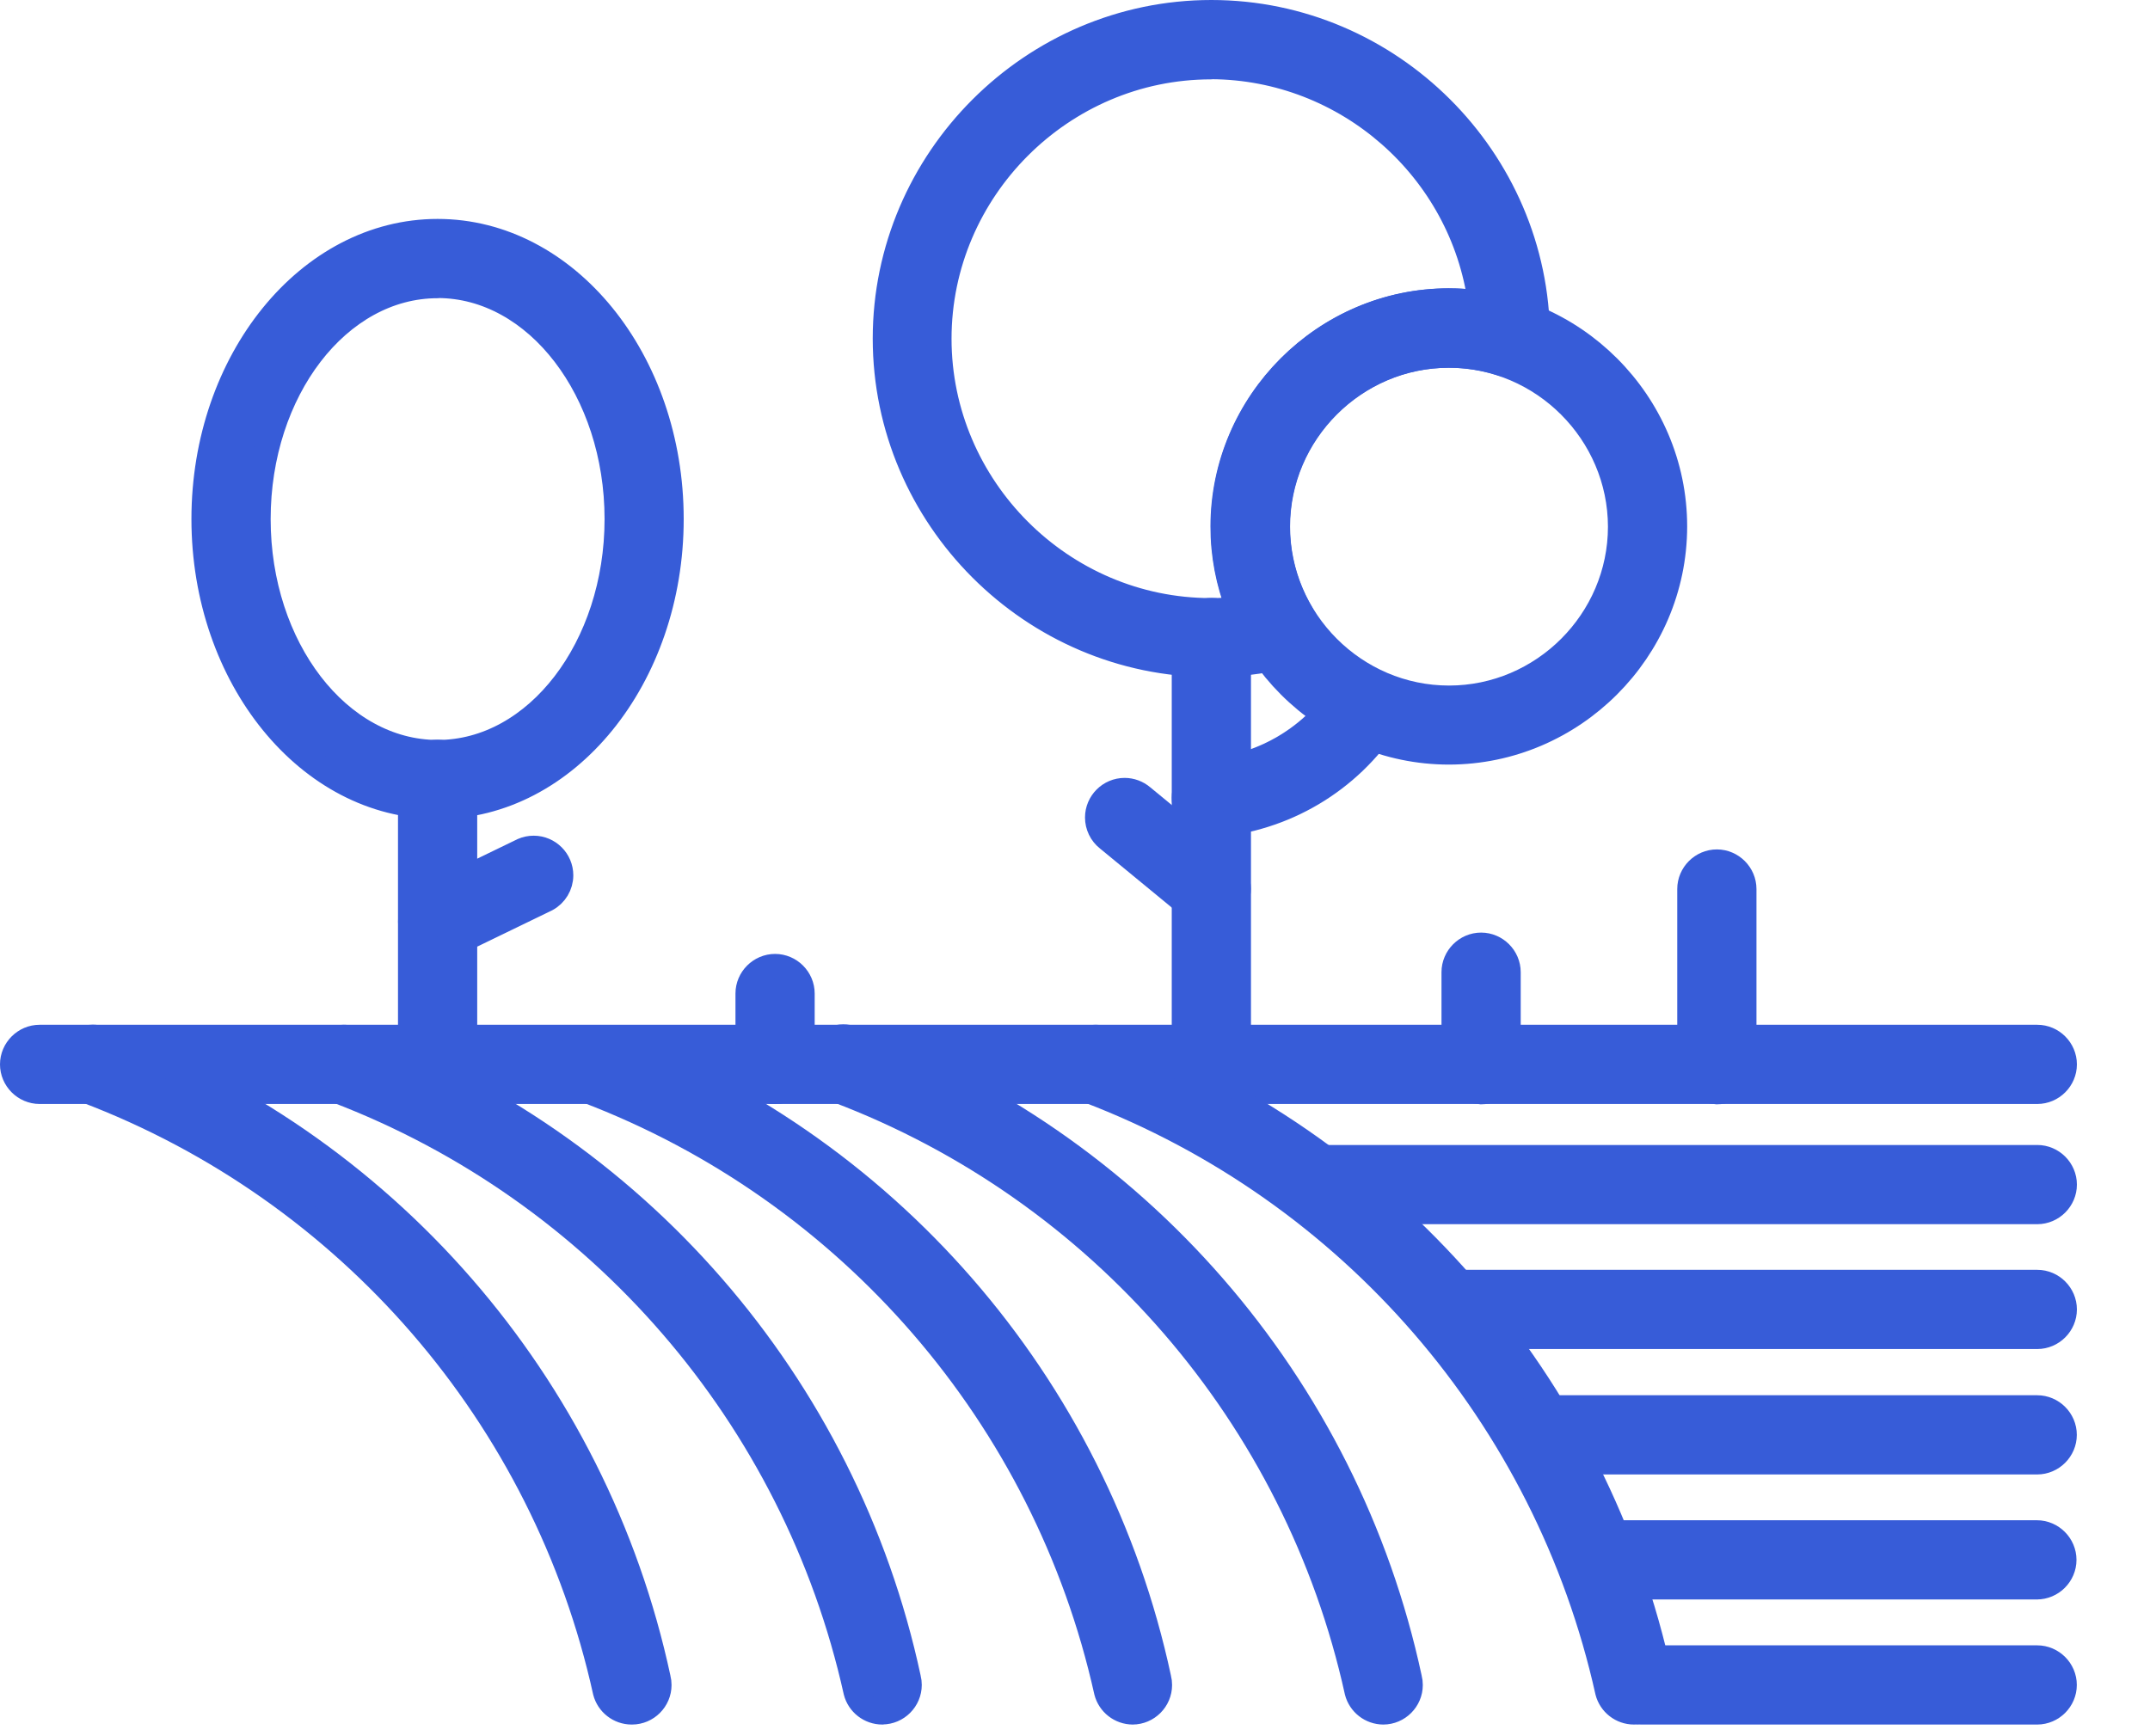
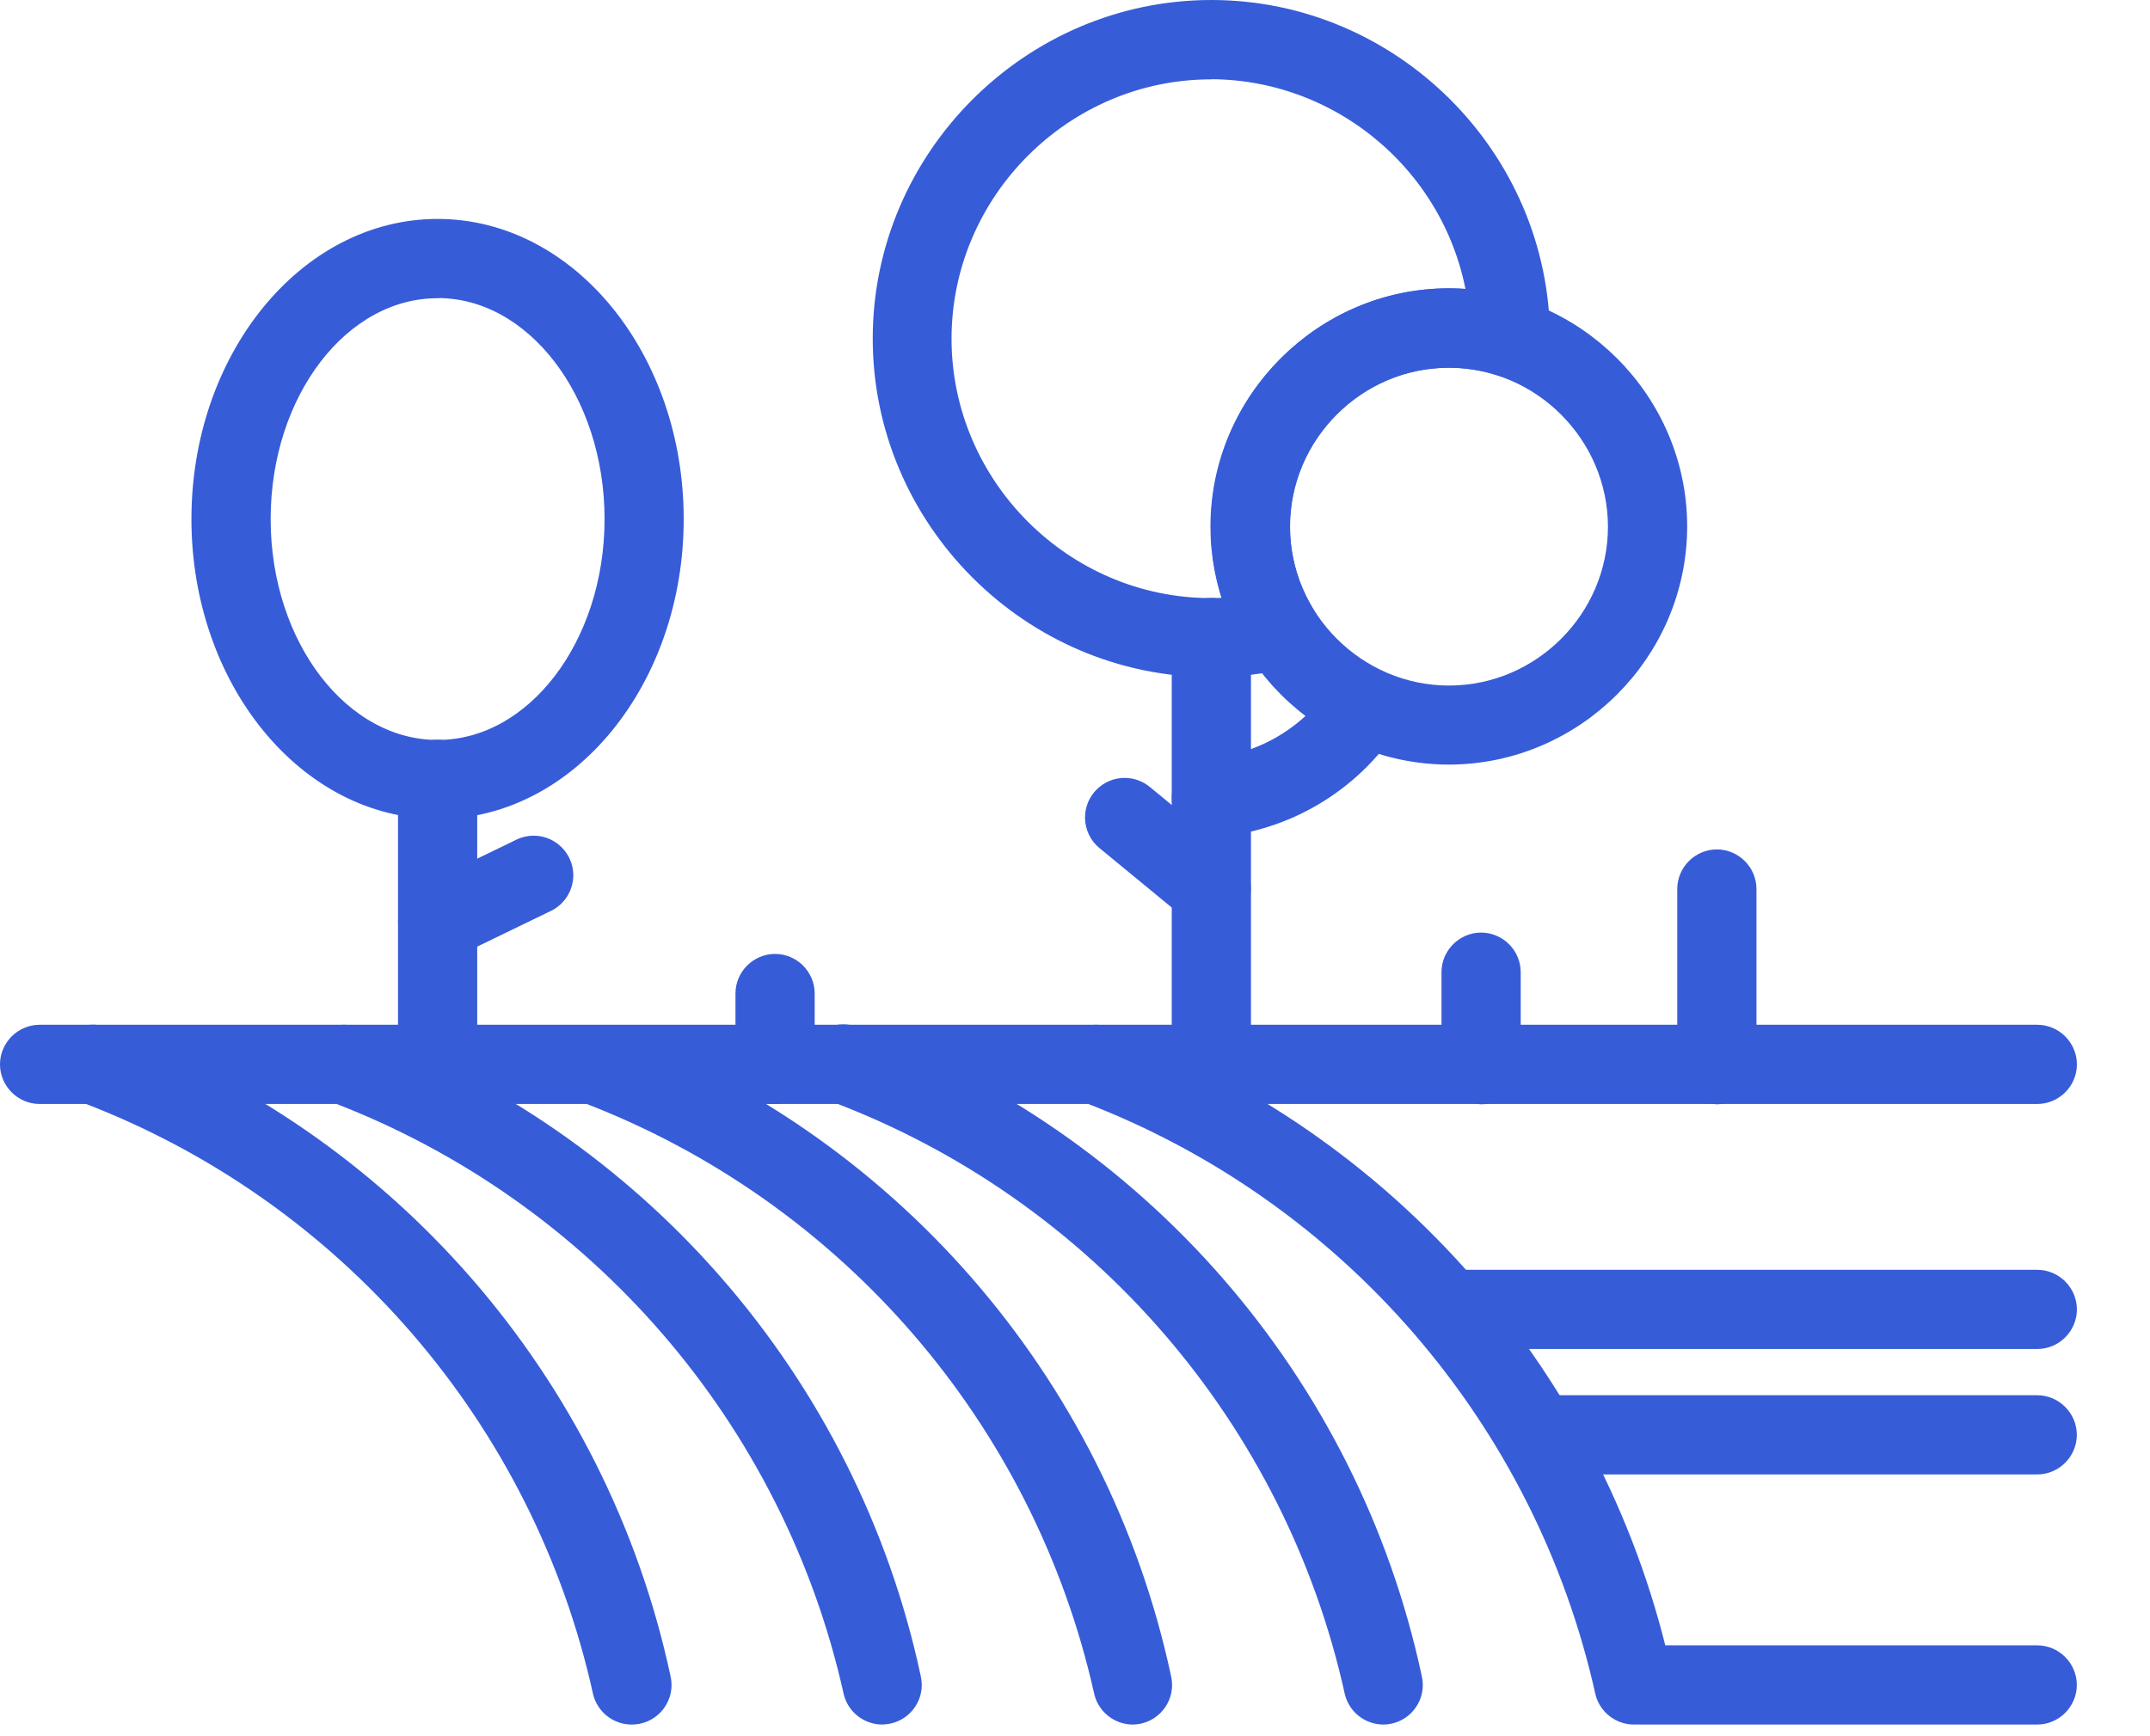
<svg xmlns="http://www.w3.org/2000/svg" width="100%" height="100%" viewBox="0 0 26 21" version="1.1" xml:space="preserve" style="fill-rule:evenodd;clip-rule:evenodd;stroke-linecap:round;stroke-linejoin:round;">
  <g>
    <path d="M24.637,13.203L0.479,13.203C0.299,13.203 0.15,13.054 0.15,12.874C0.15,12.694 0.299,12.545 0.479,12.545L24.637,12.545C24.817,12.545 24.966,12.694 24.966,12.874C24.966,13.054 24.817,13.203 24.637,13.203" style="fill:rgb(55,92,216);fill-rule:nonzero;stroke:rgb(55,92,216);stroke-width:0.3px;" />
    <path d="M7.638,20.709C7.488,20.709 7.356,20.606 7.319,20.461C6.586,17.136 4.219,14.397 1.035,13.19C0.893,13.151 0.794,13.02 0.794,12.873C0.794,12.693 0.943,12.544 1.123,12.544C1.155,12.544 1.187,12.549 1.218,12.558C4.645,13.805 7.196,16.735 7.961,20.3C7.968,20.326 7.971,20.354 7.971,20.381C7.971,20.561 7.823,20.709 7.643,20.709C7.643,20.709 7.642,20.709 7.642,20.709" style="fill:rgb(55,92,216);fill-rule:nonzero;stroke:rgb(55,92,216);stroke-width:0.3px;" />
    <path d="M10.669,20.709C10.519,20.709 10.387,20.606 10.35,20.461C9.611,17.138 7.246,14.402 4.065,13.19C3.925,13.149 3.828,13.02 3.828,12.874C3.828,12.693 3.976,12.545 4.157,12.545C4.188,12.545 4.219,12.549 4.249,12.558C7.673,13.806 10.223,16.735 10.987,20.299C10.994,20.325 10.997,20.353 10.997,20.38C10.997,20.56 10.849,20.708 10.669,20.708C10.669,20.708 10.668,20.708 10.668,20.708" style="fill:rgb(55,92,216);fill-rule:nonzero;stroke:rgb(55,92,216);stroke-width:0.3px;" />
    <path d="M13.699,20.709C13.549,20.709 13.417,20.606 13.38,20.461C12.64,17.138 10.274,14.402 7.092,13.191C6.953,13.149 6.858,13.021 6.858,12.876C6.858,12.696 7.006,12.547 7.187,12.547C7.217,12.547 7.246,12.551 7.275,12.559C10.7,13.806 13.251,16.736 14.014,20.3C14.021,20.326 14.024,20.354 14.024,20.381C14.024,20.561 13.876,20.709 13.696,20.709C13.696,20.709 13.695,20.709 13.695,20.709" style="fill:rgb(55,92,216);fill-rule:nonzero;stroke:rgb(55,92,216);stroke-width:0.3px;" />
    <path d="M16.729,20.709C16.579,20.709 16.447,20.606 16.41,20.461C15.677,17.136 13.31,14.397 10.126,13.19C9.976,13.157 9.868,13.022 9.868,12.869C9.868,12.688 10.017,12.54 10.197,12.54C10.235,12.54 10.272,12.546 10.308,12.559C13.732,13.807 16.282,16.736 17.046,20.3C17.053,20.326 17.056,20.354 17.056,20.381C17.056,20.561 16.908,20.709 16.728,20.709C16.728,20.709 16.727,20.709 16.727,20.709" style="fill:rgb(55,92,216);fill-rule:nonzero;stroke:rgb(55,92,216);stroke-width:0.3px;" />
    <path d="M19.759,20.709C19.609,20.709 19.477,20.606 19.44,20.461C18.701,17.138 16.336,14.402 13.155,13.19C13.015,13.149 12.918,13.02 12.918,12.874C12.918,12.693 13.066,12.545 13.247,12.545C13.278,12.545 13.309,12.549 13.339,12.558C16.763,13.806 19.313,16.735 20.077,20.299C20.084,20.325 20.087,20.353 20.087,20.38C20.087,20.56 19.939,20.708 19.759,20.708C19.759,20.708 19.758,20.708 19.758,20.708" style="fill:rgb(55,92,216);fill-rule:nonzero;stroke:rgb(55,92,216);stroke-width:0.3px;" />
-     <path d="M24.637,14.657L15.988,14.657C15.808,14.657 15.659,14.508 15.659,14.328C15.659,14.148 15.808,13.999 15.988,13.999L24.637,13.999C24.817,13.999 24.966,14.148 24.966,14.328C24.966,14.508 24.817,14.657 24.637,14.657" style="fill:rgb(55,92,216);fill-rule:nonzero;stroke:rgb(55,92,216);stroke-width:0.3px;" />
    <path d="M24.637,16.167L17.571,16.167C17.391,16.167 17.242,16.018 17.242,15.838C17.242,15.658 17.391,15.509 17.571,15.509L24.637,15.509C24.817,15.509 24.966,15.658 24.966,15.838C24.966,16.018 24.817,16.167 24.637,16.167" style="fill:rgb(55,92,216);fill-rule:nonzero;stroke:rgb(55,92,216);stroke-width:0.3px;" />
    <path d="M24.636,17.684L18.617,17.684C18.437,17.684 18.288,17.535 18.288,17.355C18.288,17.175 18.437,17.026 18.617,17.026L24.636,17.026C24.816,17.026 24.965,17.175 24.965,17.355C24.965,17.535 24.816,17.684 24.636,17.684" style="fill:rgb(55,92,216);fill-rule:nonzero;stroke:rgb(55,92,216);stroke-width:0.3px;" />
-     <path d="M24.636,19.196L19.343,19.196C19.163,19.196 19.014,19.047 19.014,18.867C19.014,18.687 19.163,18.538 19.343,18.538L24.632,18.538C24.812,18.538 24.961,18.687 24.961,18.867C24.961,19.047 24.812,19.196 24.632,19.196" style="fill:rgb(55,92,216);fill-rule:nonzero;stroke:rgb(55,92,216);stroke-width:0.3px;" />
    <path d="M24.637,20.709L19.844,20.709C19.664,20.709 19.515,20.56 19.515,20.38C19.515,20.2 19.664,20.051 19.844,20.051L24.636,20.051C24.816,20.051 24.965,20.2 24.965,20.38C24.965,20.56 24.816,20.709 24.636,20.709" style="fill:rgb(55,92,216);fill-rule:nonzero;stroke:rgb(55,92,216);stroke-width:0.3px;" />
    <path d="M5.292,9.755C3.733,9.755 2.465,8.195 2.465,6.278C2.465,4.361 3.733,2.798 5.292,2.798C6.851,2.798 8.118,4.358 8.118,6.278C8.118,8.198 6.851,9.757 5.292,9.757M5.292,3.457C4.092,3.457 3.123,4.723 3.123,6.279C3.123,7.835 4.096,9.1 5.292,9.1C6.488,9.1 7.461,7.832 7.461,6.278C7.461,4.724 6.488,3.455 5.292,3.455" style="fill:rgb(55,92,216);fill-rule:nonzero;stroke:rgb(55,92,216);stroke-width:0.3px;" />
    <path d="M14.649,8.04C12.485,8.04 10.704,6.259 10.704,4.095C10.704,1.931 12.485,0.15 14.649,0.15C16.809,0.15 18.588,1.924 18.594,4.084C18.594,4.189 18.544,4.289 18.459,4.351C18.372,4.414 18.261,4.431 18.159,4.398C17.953,4.331 17.737,4.297 17.52,4.298C17.519,4.298 17.517,4.298 17.516,4.298C16.381,4.298 15.448,5.232 15.448,6.366C15.448,6.746 15.553,7.119 15.751,7.444C15.782,7.496 15.799,7.555 15.799,7.615C15.799,7.767 15.693,7.901 15.544,7.936C15.249,8.005 14.947,8.041 14.644,8.042M14.644,0.81C12.841,0.81 11.357,2.294 11.357,4.097C11.357,5.9 12.841,7.384 14.644,7.384C14.756,7.384 14.867,7.378 14.978,7.366C14.852,7.048 14.787,6.708 14.788,6.366C14.79,4.87 16.021,3.639 17.517,3.637C17.646,3.637 17.774,3.646 17.902,3.664C17.682,2.042 16.286,0.816 14.649,0.808" style="fill:rgb(55,92,216);fill-rule:nonzero;stroke:rgb(55,92,216);stroke-width:0.3px;" />
    <path d="M5.292,13.204C5.112,13.204 4.963,13.055 4.963,12.875L4.963,9.426C4.963,9.246 5.112,9.097 5.292,9.097C5.472,9.097 5.621,9.246 5.621,9.426L5.621,12.875C5.621,13.055 5.472,13.204 5.292,13.204" style="fill:rgb(55,92,216);fill-rule:nonzero;stroke:rgb(55,92,216);stroke-width:0.3px;" />
    <path d="M5.292,11.479C5.112,11.479 4.964,11.33 4.964,11.15C4.964,11.024 5.036,10.909 5.149,10.854L6.323,10.285C6.364,10.267 6.409,10.258 6.454,10.258C6.635,10.258 6.783,10.406 6.783,10.587C6.783,10.708 6.716,10.82 6.609,10.877L5.435,11.446C5.39,11.467 5.342,11.479 5.292,11.479" style="fill:rgb(55,92,216);fill-rule:nonzero;stroke:rgb(55,92,216);stroke-width:0.3px;" />
    <path d="M14.649,13.203C14.469,13.203 14.32,13.054 14.32,12.874L14.32,7.711C14.32,7.531 14.469,7.382 14.649,7.382C14.829,7.382 14.978,7.531 14.978,7.711L14.978,12.874C14.978,13.054 14.829,13.203 14.649,13.203" style="fill:rgb(55,92,216);fill-rule:nonzero;stroke:rgb(55,92,216);stroke-width:0.3px;" />
    <path d="M17.523,9.098C16.025,9.098 14.793,7.866 14.793,6.368C14.793,4.87 16.025,3.638 17.523,3.638C19.021,3.638 20.253,4.87 20.253,6.368C20.253,6.368 20.253,6.369 20.253,6.369C20.251,7.866 19.02,9.096 17.523,9.098M17.523,4.298C16.386,4.298 15.451,5.233 15.451,6.37C15.451,7.507 16.386,8.442 17.523,8.442C18.66,8.442 19.595,7.507 19.595,6.37C19.593,5.234 18.659,4.3 17.523,4.298" style="fill:rgb(55,92,216);fill-rule:nonzero;stroke:rgb(55,92,216);stroke-width:0.3px;" />
    <path d="M14.649,9.979C14.469,9.979 14.32,9.83 14.32,9.65C14.32,9.47 14.469,9.321 14.649,9.321C15.293,9.261 15.876,8.91 16.23,8.368C16.291,8.277 16.394,8.222 16.503,8.222C16.684,8.222 16.832,8.371 16.832,8.551C16.832,8.609 16.817,8.666 16.788,8.716C16.316,9.447 15.527,9.915 14.659,9.979L14.649,9.979Z" style="fill:rgb(55,92,216);fill-rule:nonzero;stroke:rgb(55,92,216);stroke-width:0.3px;" />
    <path d="M14.648,11.079C14.572,11.079 14.498,11.052 14.439,11.004L13.396,10.146C13.317,10.084 13.271,9.988 13.271,9.888C13.271,9.707 13.419,9.559 13.6,9.559C13.678,9.559 13.754,9.587 13.814,9.638L14.857,10.496C14.933,10.558 14.977,10.652 14.977,10.75C14.977,10.93 14.828,11.079 14.648,11.079" style="fill:rgb(55,92,216);fill-rule:nonzero;stroke:rgb(55,92,216);stroke-width:0.3px;" />
    <path d="M9.373,13.204C9.193,13.204 9.044,13.055 9.044,12.875L9.044,12.017C9.044,11.837 9.193,11.688 9.373,11.688C9.553,11.688 9.702,11.837 9.702,12.017L9.702,12.875C9.702,13.055 9.553,13.204 9.373,13.204" style="fill:rgb(55,92,216);fill-rule:nonzero;stroke:rgb(55,92,216);stroke-width:0.3px;" />
    <path d="M17.911,13.204C17.731,13.204 17.582,13.055 17.582,12.875L17.582,11.759C17.582,11.579 17.731,11.43 17.911,11.43C18.091,11.43 18.24,11.579 18.24,11.759L18.24,12.878C18.24,13.058 18.091,13.207 17.911,13.207" style="fill:rgb(55,92,216);fill-rule:nonzero;stroke:rgb(55,92,216);stroke-width:0.3px;" />
    <path d="M20.762,13.204C20.582,13.204 20.433,13.055 20.433,12.875L20.433,10.753C20.433,10.573 20.582,10.424 20.762,10.424C20.942,10.424 21.091,10.573 21.091,10.753L21.091,12.878C21.091,13.058 20.942,13.207 20.762,13.207" style="fill:rgb(55,92,216);fill-rule:nonzero;stroke:rgb(55,92,216);stroke-width:0.3px;" />
  </g>
</svg>